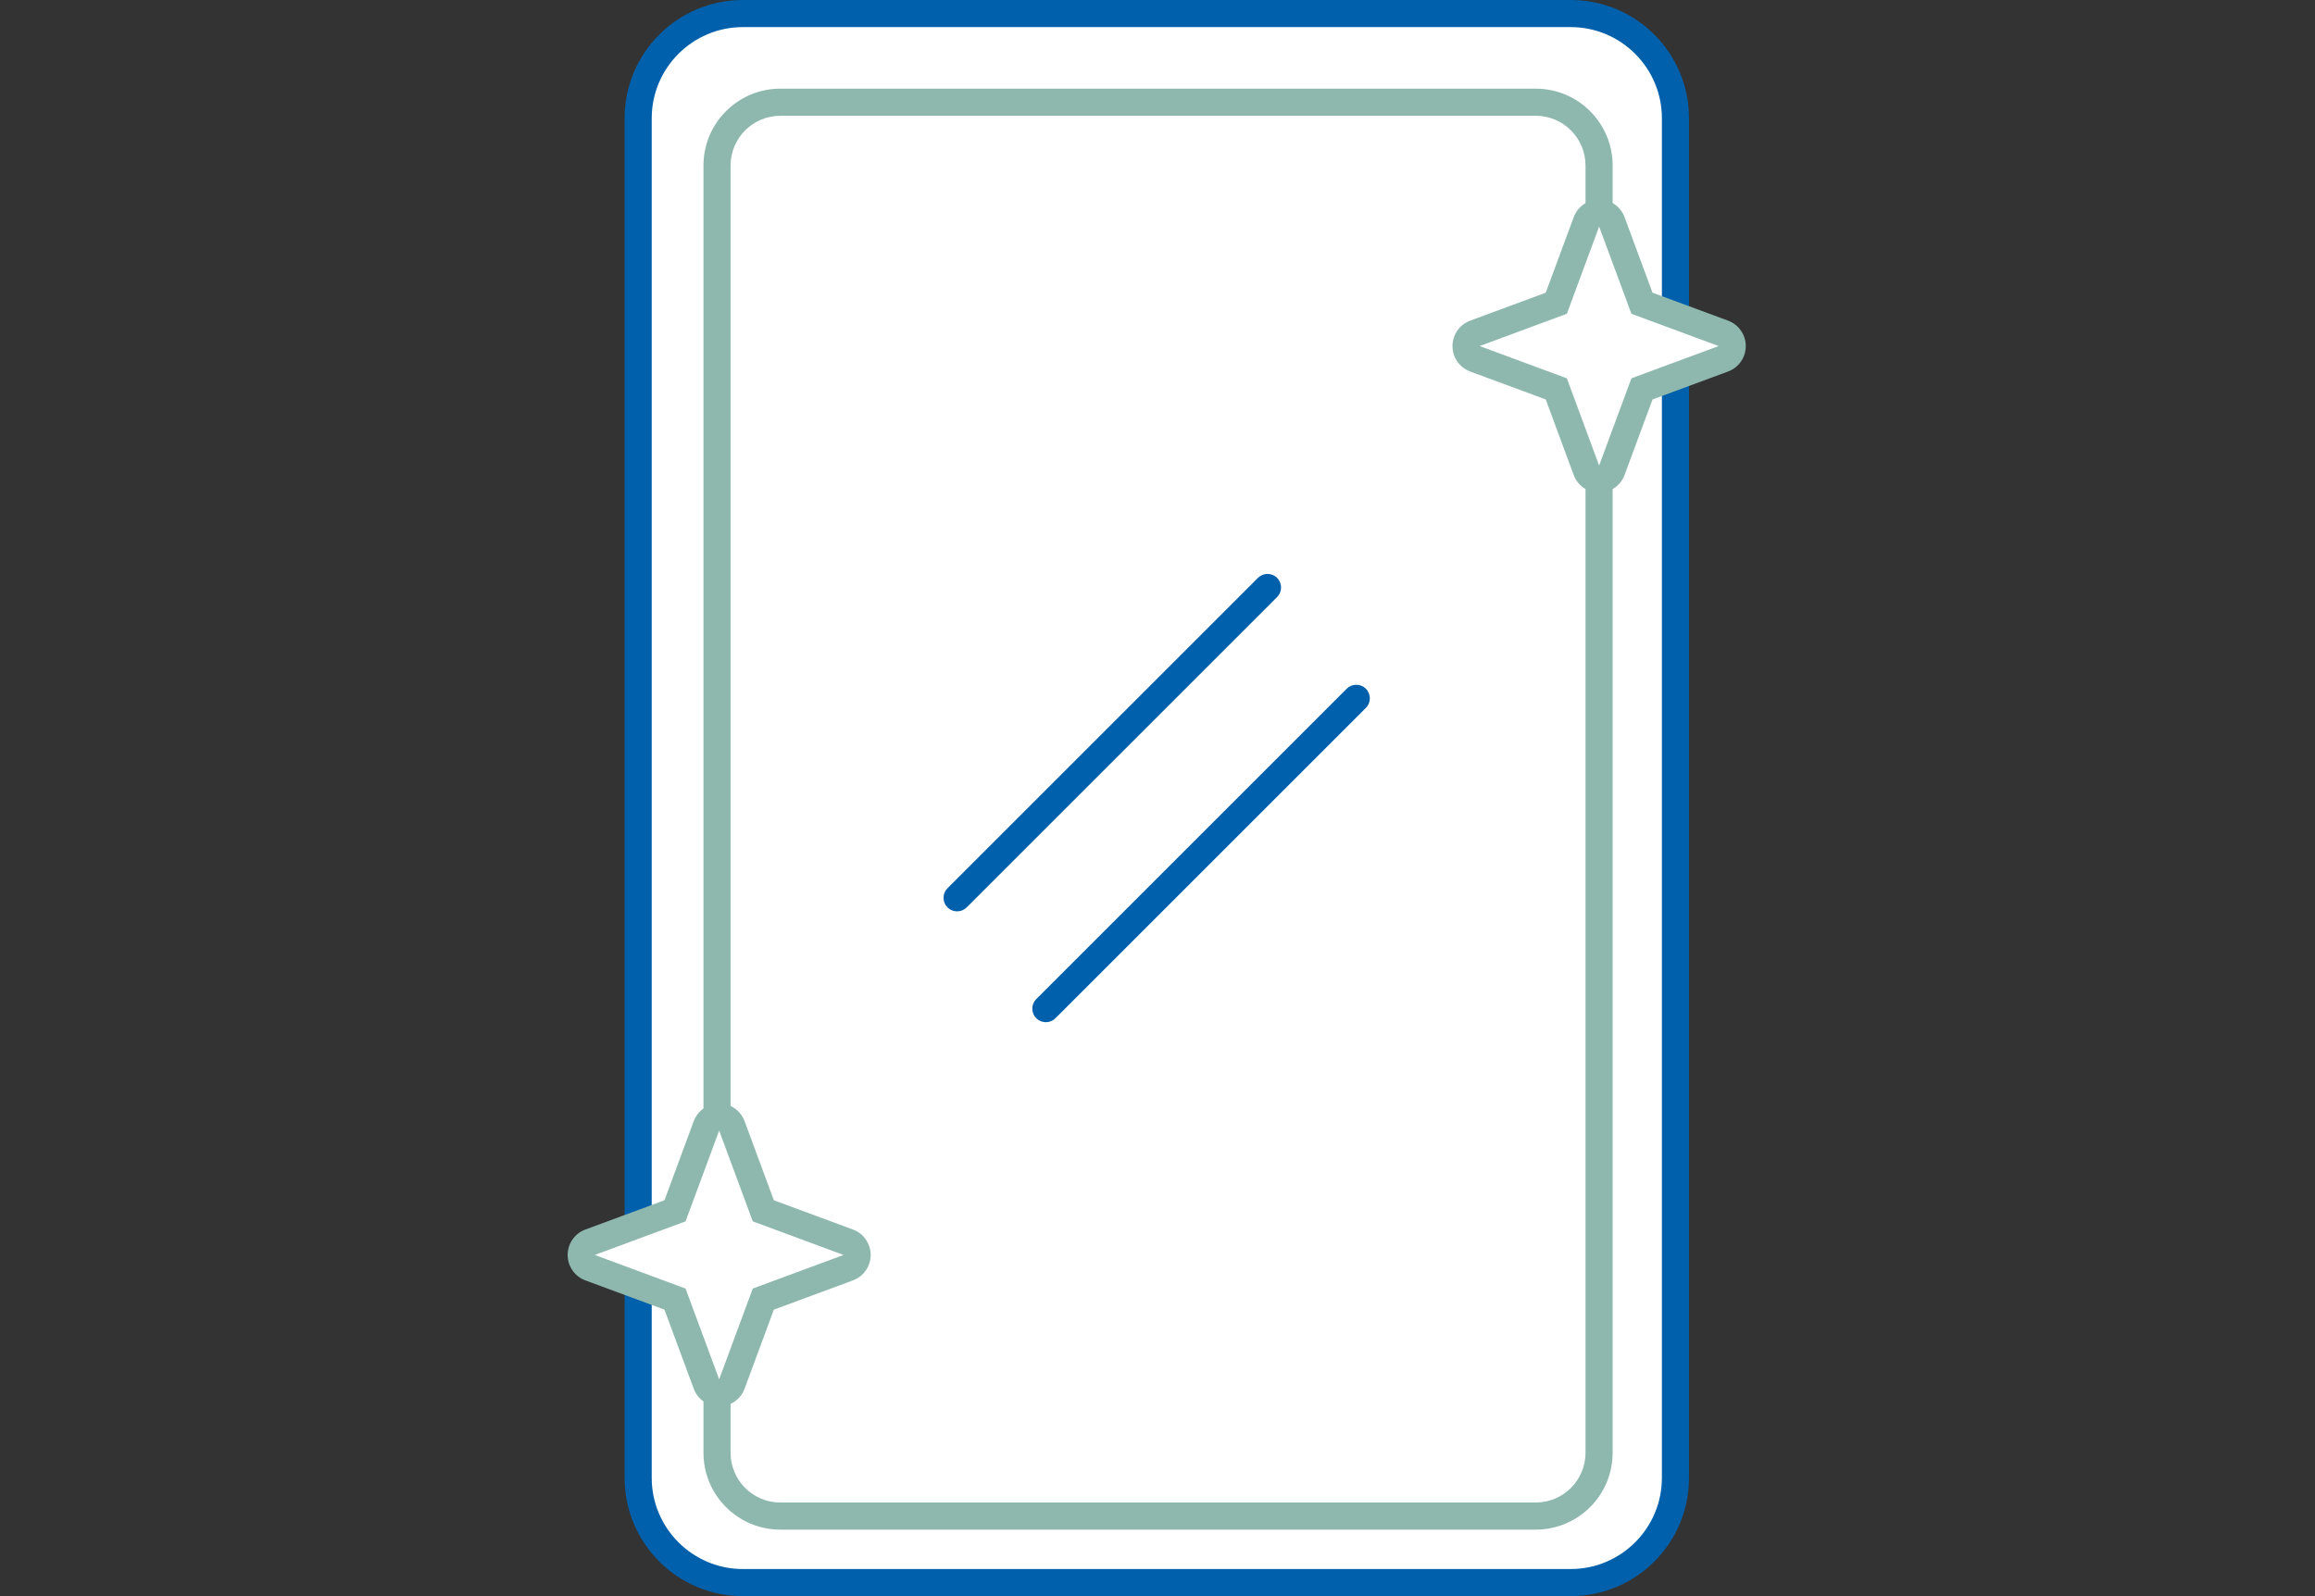
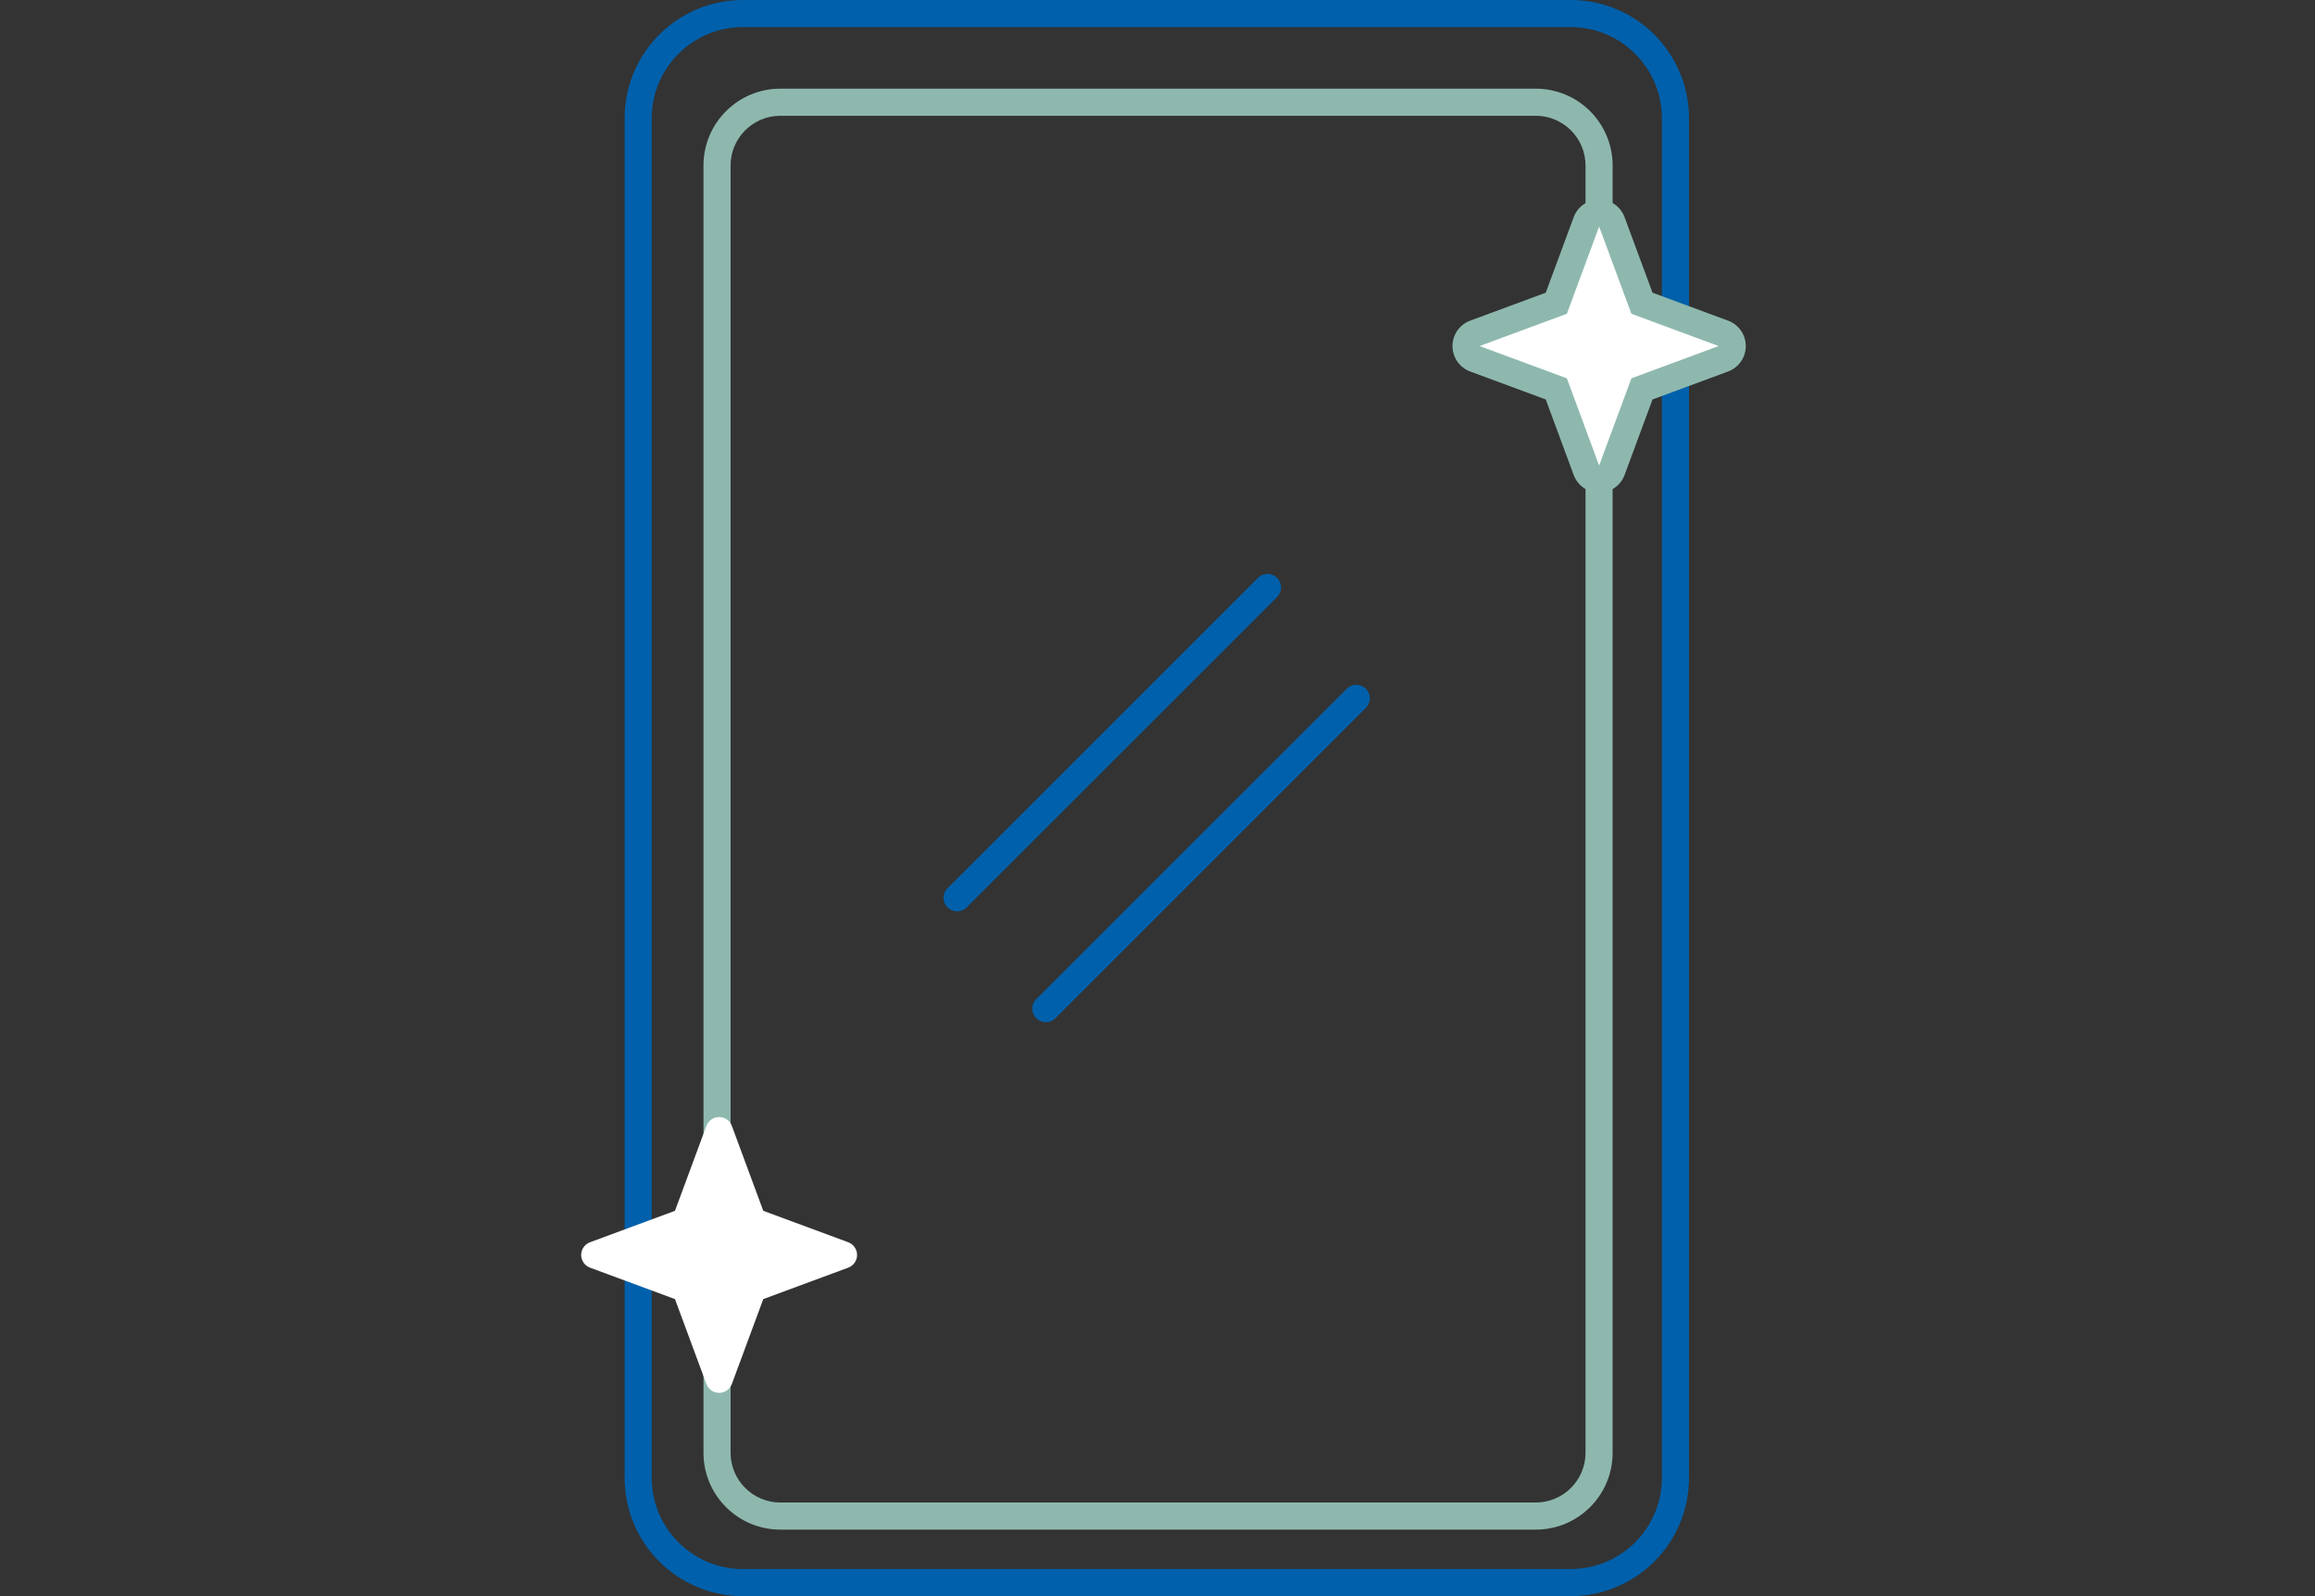
<svg xmlns="http://www.w3.org/2000/svg" fill="none" height="180" viewBox="0 0 261 180" width="261">
  <rect x="0" y="0" width="261" height="180" fill="#333333" stroke="none" />
  <g clip-path="url(#clip0_15888_2339)">
-     <path d="M177.092 1.528H83.759C77.239 1.528 71.953 6.813 71.953 13.333V166.667C71.953 173.187 77.239 178.472 83.759 178.472H177.092C183.612 178.472 188.898 173.187 188.898 166.667V13.333C188.898 6.813 183.612 1.528 177.092 1.528Z" fill="white" />
    <path d="M177.089 3.056C182.755 3.056 187.366 7.667 187.366 13.333V166.667C187.366 172.333 182.755 176.944 177.089 176.944H83.755C78.088 176.944 73.477 172.333 73.477 166.667V13.333C73.477 7.667 78.088 3.056 83.755 3.056H177.089ZM177.089 0H83.755C76.391 0 70.422 5.969 70.422 13.333V166.667C70.422 174.031 76.391 180 83.755 180H177.089C184.452 180 190.422 174.031 190.422 166.667V13.333C190.422 5.969 184.452 0 177.089 0Z" fill="#0060AB" />
-     <path d="M87.983 11.528H173.149C177.088 11.528 180.288 14.728 180.288 18.667V163.833C180.288 167.772 177.088 170.972 173.149 170.972H87.983C84.044 170.972 80.844 167.772 80.844 163.833V18.667C80.844 14.728 84.044 11.528 87.983 11.528Z" fill="white" />
    <path d="M173.146 13.056C176.24 13.056 178.757 15.572 178.757 18.667V163.833C178.757 166.928 176.24 169.444 173.146 169.444H87.979C84.885 169.444 82.368 166.928 82.368 163.833V18.667C82.368 15.572 84.885 13.056 87.979 13.056H173.146ZM173.146 10H87.979C83.193 10 79.312 13.881 79.312 18.667V163.833C79.312 168.619 83.193 172.5 87.979 172.5H173.146C177.932 172.5 181.813 168.619 181.813 163.833V18.667C181.813 13.881 177.932 10 173.146 10Z" fill="#8EB8AE" />
    <path d="M180.284 54.028C179.645 54.028 179.073 53.631 178.851 53.031L175.456 43.853L166.278 40.456C165.678 40.233 165.281 39.661 165.281 39.022C165.281 38.383 165.678 37.811 166.278 37.589L175.456 34.192L178.851 25.014C179.073 24.414 179.645 24.017 180.284 24.017C180.923 24.017 181.495 24.414 181.717 25.014L185.112 34.192L194.29 37.589C194.89 37.811 195.287 38.383 195.287 39.022C195.287 39.661 194.89 40.233 194.29 40.456L185.112 43.853L181.717 53.031C181.495 53.631 180.923 54.028 180.284 54.028Z" fill="white" />
    <path d="M180.291 25.55L183.93 35.386L193.766 39.025L183.93 42.664L180.291 52.5L176.652 42.664L166.816 39.025L176.652 35.386L180.291 25.55ZM180.291 22.494C179.013 22.494 177.869 23.292 177.424 24.489L174.272 33.008L165.752 36.161C164.552 36.606 163.758 37.747 163.758 39.028C163.758 40.308 164.555 41.45 165.752 41.895L174.272 45.047L177.424 53.567C177.869 54.767 179.011 55.561 180.291 55.561C181.572 55.561 182.713 54.764 183.158 53.567L186.311 45.047L194.83 41.895C196.03 41.45 196.824 40.308 196.824 39.028C196.824 37.747 196.027 36.606 194.83 36.161L186.311 33.008L183.158 24.489C182.713 23.289 181.572 22.494 180.291 22.494Z" fill="#8EB8AE" />
    <path d="M81.076 157.078C80.437 157.078 79.865 156.681 79.643 156.081L76.098 146.503L66.521 142.958C65.921 142.736 65.523 142.164 65.523 141.525C65.523 140.886 65.921 140.314 66.521 140.092L76.098 136.547L79.643 126.969C79.865 126.369 80.437 125.972 81.076 125.972C81.715 125.972 82.287 126.369 82.51 126.969L86.054 136.547L95.632 140.092C96.232 140.314 96.629 140.886 96.629 141.525C96.629 142.164 96.232 142.736 95.632 142.958L86.054 146.503L82.51 156.081C82.287 156.681 81.715 157.078 81.076 157.078Z" fill="white" />
-     <path d="M81.081 127.5L84.869 137.736L95.106 141.525L84.869 145.314L81.081 155.55L77.292 145.314L67.056 141.525L77.292 137.736L81.081 127.5ZM81.081 124.444C79.803 124.444 78.658 125.242 78.214 126.439L74.914 135.358L65.994 138.658C64.794 139.103 64 140.244 64 141.525C64 142.806 64.797 143.947 65.994 144.392L74.914 147.692L78.214 156.611C78.658 157.811 79.8 158.606 81.081 158.606C82.361 158.606 83.503 157.808 83.947 156.611L87.247 147.692L96.167 144.392C97.367 143.947 98.161 142.806 98.161 141.525C98.161 140.244 97.364 139.103 96.167 138.658L87.247 135.358L83.947 126.439C83.503 125.239 82.361 124.444 81.081 124.444Z" fill="#8EB8AE" />
    <path d="M107.903 102.778C107.512 102.778 107.123 102.628 106.823 102.331C106.226 101.733 106.226 100.767 106.823 100.169L141.823 65.169C142.42 64.572 143.387 64.572 143.984 65.169C144.581 65.767 144.581 66.733 143.984 67.331L108.984 102.331C108.687 102.628 108.295 102.778 107.903 102.778Z" fill="#0060AB" />
    <path d="M117.911 115.278C117.52 115.278 117.131 115.128 116.831 114.831C116.234 114.233 116.234 113.267 116.831 112.669L151.831 77.669C152.428 77.072 153.395 77.072 153.992 77.669C154.589 78.267 154.589 79.233 153.992 79.831L118.992 114.831C118.695 115.128 118.303 115.278 117.911 115.278Z" fill="#0060AB" />
  </g>
  <defs>
    <clipPath id="clip0_15888_2339">
      <rect fill="white" height="180" transform="translate(64)" width="132.825" />
    </clipPath>
  </defs>
</svg>